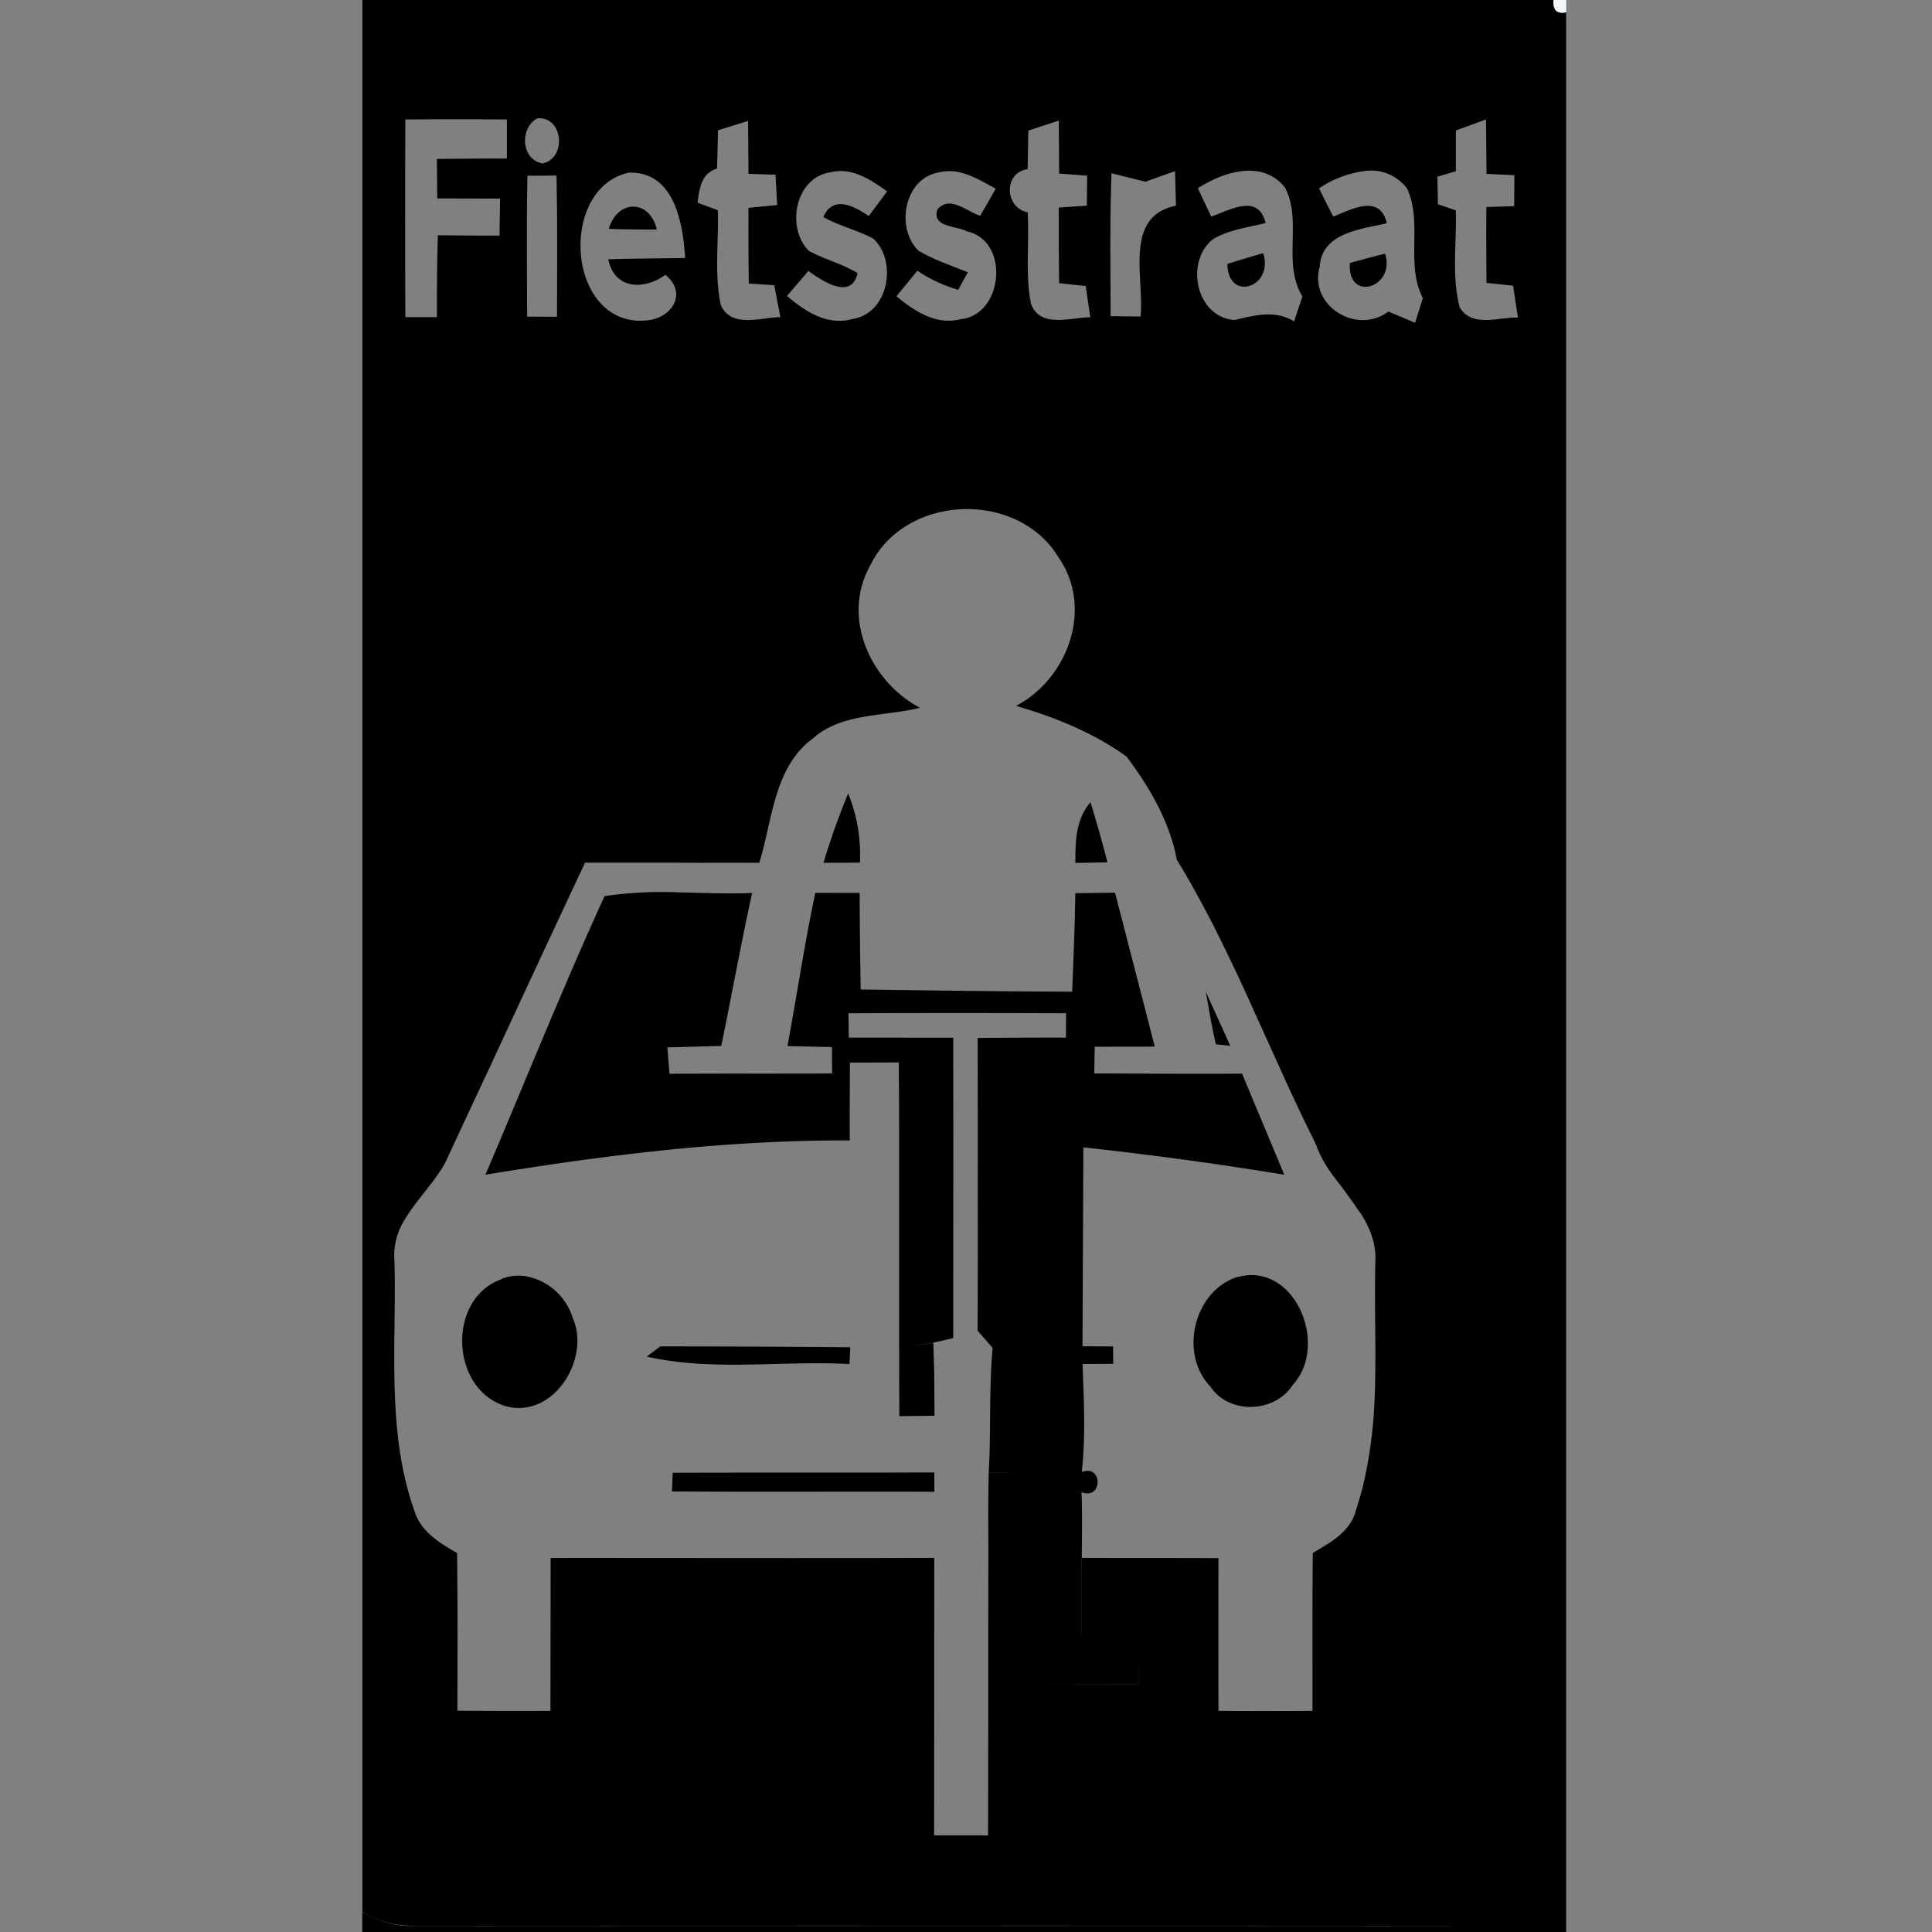
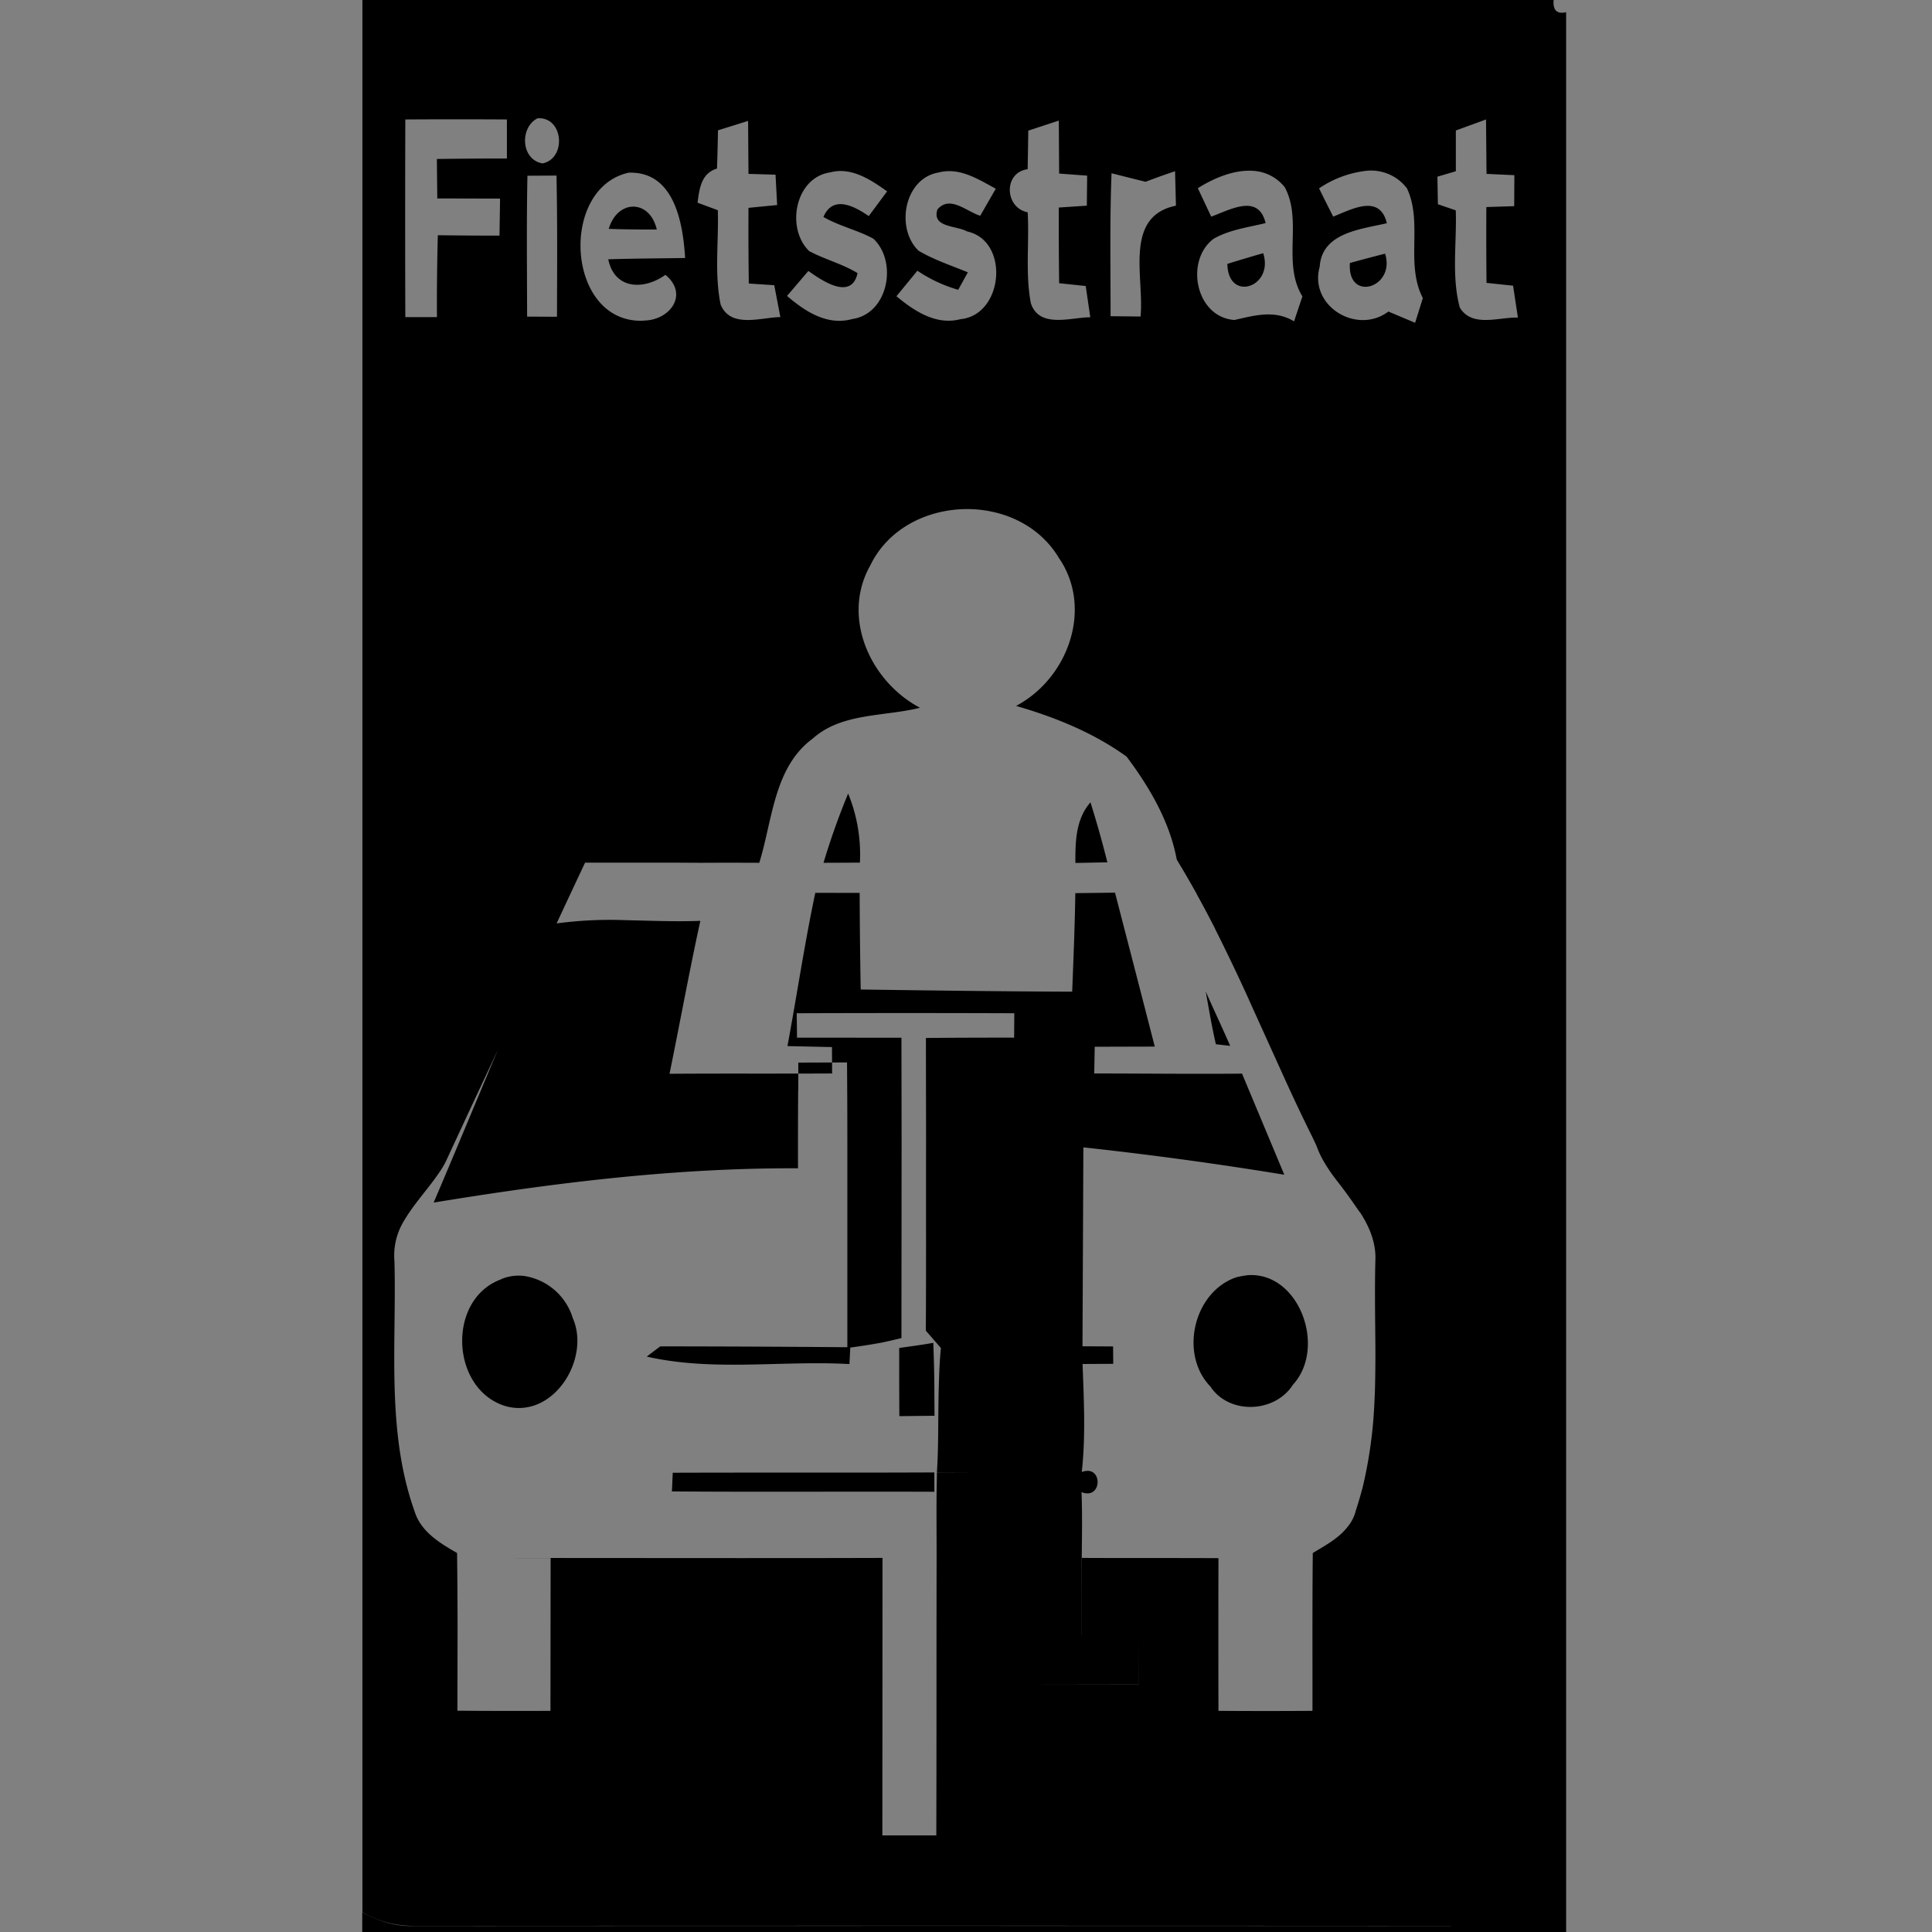
<svg xmlns="http://www.w3.org/2000/svg" width="24" height="24">
  <rect width="100%" height="100%" fill="#808080" stroke="none" />
-   <path d="M4.502 0v23.754a1.26 1.26 0 0 0 .621.17 11094 11094 0 0 1 12.898 0v.002a11094 11094 0 0 0-12.9 0c-.22.004-.43-.066-.621-.17v.246h14.955V.152Q19.283.19 19.3 0zm2.174 1.47c.324-.025.366.498.064.56-.268-.045-.288-.443-.064-.56m-1.64.014h.001q.63-.004 1.26 0v.485q-.435 0-.87.006l.005.49.78.002-.007.46q-.383 0-.766-.005-.014.508-.011 1.017h-.393q-.004-1.228 0-2.455m13.425 0 .006.676.346.016-.002.385-.346.011a59 59 0 0 0 .002.942l.33.035.06.396c-.236-.007-.571.128-.722-.125-.105-.39-.036-.807-.05-1.207l-.222-.076-.006-.342.229-.068v-.506zm-5.307.014.004.658.348.026-.004.373-.348.023a59 59 0 0 0 .004.94l.33.035.057.388c-.244.002-.633.142-.738-.173-.071-.371-.018-.755-.04-1.131-.288-.056-.303-.495 0-.535l.008-.48h.002zm-3.86.004.005.658.336.01.02.377-.356.035a49 49 0 0 0 .004.94l.316.021.076.396c-.244.004-.619.144-.742-.156-.079-.384-.023-.782-.035-1.172l-.252-.093c.024-.175.044-.364.242-.424q.008-.238.012-.475zm6.284.621a.54.54 0 0 1 .383.203c.224.416-.036.942.219 1.356l-.104.31c-.239-.146-.49-.074-.74-.017-.484-.034-.619-.738-.26-1.008.196-.114.429-.142.647-.196-.09-.37-.437-.166-.676-.08l-.166-.353c.2-.127.46-.236.697-.215m-5.164.002c.225-.012.428.125.607.252l-.228.307c-.175-.12-.444-.268-.563.011.196.114.422.162.62.27.305.285.186.934-.262.998-.31.087-.587-.095-.81-.287l.265-.31c.171.122.535.37.611.027-.187-.115-.401-.168-.593-.27l-.002.002c-.301-.281-.184-.922.257-.984a.5.5 0 0 1 .098-.016m6.535 0a.56.56 0 0 1 .53.215c.2.426-.023.935.197 1.363l-.096.307-.332-.14c-.392.295-.99-.069-.853-.558.028-.423.513-.464.834-.539-.088-.366-.431-.176-.666-.082q-.09-.175-.176-.351a1.3 1.3 0 0 1 .562-.215m-5.191.002c.22-.015.422.115.613.217l-.193.336c-.17-.051-.377-.26-.532-.078-.073.227.237.198.368.273.533.114.455 1.039-.082 1.09-.303.079-.573-.101-.795-.285l.26-.317a1.8 1.8 0 0 0 .507.237l.12-.217c-.206-.085-.42-.155-.612-.268-.29-.278-.179-.9.248-.972a.5.5 0 0 1 .098-.016m2.84 0 .011.428c-.655.134-.39.903-.44 1.377l-.372-.004c0-.592-.011-1.184.012-1.776q.21.054.423.106a9 9 0 0 1 .366-.131m-6.782.018c.563-.015.669.627.696 1.06-.318.005-.636.006-.955.016.078.38.446.383.71.193.295.243.056.568-.273.568v.002c-.959.04-1.056-1.653-.178-1.84m-.902.037c.012.584.008 1.17.006 1.754l-.371-.002c-.001-.583-.008-1.167.004-1.75h.002zm.953.386c-.125 0-.25.094-.304.276q.297.01.597.008c-.045-.192-.168-.284-.293-.284m7.826.578q-.223.064-.445.133c.007.481.581.291.445-.133m1.514.006q-.22.056-.437.116c-.035.496.572.306.437-.116m-5.252 3.174c.47-.018.947.182 1.2.606.431.627.112 1.499-.532 1.838.484.14.964.334 1.373.63.285.38.535.806.623 1.278h.002l.002.006v.002q.125.205.242.416v.002q.118.213.229.431v.002q.22.438.424.887v.002l.406.896.039.086q.165.364.342.72l.04.085v.002l.007.012q.032.09.078.175.05.09.111.176.053.073.11.145.111.146.212.295l.05.068v.002q.054.086.095.178a1 1 0 0 1 .062.193v.002q.022.1.016.21v.003c-.008.323-.003.65 0 .976q.003.294-.004.586v.004q-.006.195-.02.389v.002a5.6 5.6 0 0 1-.134.848q-.036.136-.08.273l-.008.025v.002a.5.5 0 0 1-.098.188.7.7 0 0 1-.1.105 1.3 1.3 0 0 1-.171.123q-.082.051-.162.098c-.007.653-.003 1.306-.004 1.959v.002q-.584.004-1.166 0h-.002q-.002-.947 0-1.897c-.565-.003-1.128 0-1.694-.003h-.002q-.004.48-.004.96h-.001q0-.48.003-.96c.002-.272.008-.546-.003-.817.231.091.263-.246.09-.264a.2.2 0 0 0-.087.014c.05-.447.026-.894.01-1.342l.381-.002-.002-.216-.38-.002.011-2.471a46 46 0 0 1 2.496.34l-.525-1.256c-.612.006-1.223-.002-1.836-.002l.006-.332.746-.002q-.246-.957-.494-1.912l-.493.006c-.006.409-.023.816-.039 1.224-.876-.003-1.75-.015-2.627-.027q-.011-.6-.013-1.2l-.551-.001c-.134.632-.228 1.27-.346 1.904l.553.012.002.328c-.672.004-1.347-.001-2.02.004l-.027-.328.67-.018c.13-.633.245-1.27.383-1.9-.306.012-.613-.002-.92-.008a5 5 0 0 0-.916.047l.002.002c-.521 1.139-.986 2.306-1.479 3.459 1.495-.246 3.008-.433 4.526-.426q-.001-.483.002-.965h.002V13.2l.605-.002q.004.482.004.965v2.582a9 9 0 0 0 .424-.066q.124-.026.248-.057l.002-2.45v-.001l-.002-1.28-1.297-.001-.004-.303h.002q1.35-.005 2.701 0l-.002.3v.003q-.547-.001-1.096.004l.002 1.273c-.002.788.002 1.575-.003 2.363l.187.215a6 6 0 0 0-.023.387c-.01.257-.008.515-.012.773a9 9 0 0 1-.014.387l.545.002h-.545l-.004.238c-.003.273 0 .548 0 .82-.003 1.149 0 2.3-.004 3.448h-.668v-.002h-.002l.002-3.447h-.002v.002c-1.587.005-3.174 0-4.761.001H6.84l-.002 1.899h-.004q-.575.003-1.148-.002h-.004l.002-.979q0-.49-.006-.98c-.216-.124-.45-.265-.528-.518-.31-.87-.248-1.802-.246-2.714q.001-.195-.004-.39a.83.83 0 0 1 .13-.523l.001-.002c.092-.154.215-.296.326-.443l.002-.002q.056-.073.106-.148l.002-.002a1 1 0 0 0 .088-.158q.271-.585.545-1.168.58-1.256 1.168-2.508H8.35l.359.002q.36-.002.723 0c.165-.528.18-1.187.664-1.543.36-.323.888-.271 1.332-.383-.617-.326-.981-1.124-.617-1.768.215-.445.675-.68 1.144-.699m-.785 10.42v.197q0 .326.002.65l.437-.005c-.002-.215-.001-.43-.007-.645l-.008-.261c-.142.026-.283.044-.424.064m-.635-6.885a9 9 0 0 0-.305.858l.452-.002a2 2 0 0 0-.145-.856zm3.012.106c-.184.209-.19.49-.188.754l.397-.008a13 13 0 0 0-.21-.746m1.432 2.351c.04.22.076.439.126.655l.178.02c-.099-.226-.204-.449-.304-.675m.51 3.526a1 1 0 0 0-.134.025c-.527.183-.707.954-.318 1.356.232.352.801.33 1.025-.022.426-.464.073-1.419-.574-1.36m-8.98.008a.56.56 0 0 0-.279.039v.002c-.686.248-.631 1.384.065 1.58.586.15 1.045-.592.822-1.098a.75.75 0 0 0-.607-.523m1.694.875-.168.127c.825.188 1.68.046 2.518.093v-.002l.011-.207q-1.18-.01-2.36-.011m3.404 1.566c-1.084.005-2.167 0-3.25.004l-.01.232c1.088.008 2.174 0 3.26.004zm2.54 2.027-.002.606h-1.318l1.317-.002zm4.634 3.6" />
-   <path fill="#f1f7fb" d="M19.298 0h.158v.153q-.172.036-.158-.153" />
+   <path d="M4.502 0v23.754a1.26 1.26 0 0 0 .621.17 11094 11094 0 0 1 12.898 0v.002a11094 11094 0 0 0-12.9 0c-.22.004-.43-.066-.621-.17v.246h14.955V.152Q19.283.19 19.3 0zm2.174 1.47c.324-.025.366.498.064.56-.268-.045-.288-.443-.064-.56m-1.64.014h.001q.63-.004 1.26 0v.485q-.435 0-.87.006l.005.49.78.002-.007.46q-.383 0-.766-.005-.014.508-.011 1.017h-.393q-.004-1.228 0-2.455m13.425 0 .006.676.346.016-.002.385-.346.011a59 59 0 0 0 .002.942l.33.035.06.396c-.236-.007-.571.128-.722-.125-.105-.39-.036-.807-.05-1.207l-.222-.076-.006-.342.229-.068v-.506zm-5.307.014.004.658.348.026-.004.373-.348.023a59 59 0 0 0 .004.94l.33.035.057.388c-.244.002-.633.142-.738-.173-.071-.371-.018-.755-.04-1.131-.288-.056-.303-.495 0-.535l.008-.48h.002zm-3.86.004.005.658.336.01.02.377-.356.035a49 49 0 0 0 .004.94l.316.021.076.396c-.244.004-.619.144-.742-.156-.079-.384-.023-.782-.035-1.172l-.252-.093c.024-.175.044-.364.242-.424q.008-.238.012-.475zm6.284.621a.54.54 0 0 1 .383.203c.224.416-.036.942.219 1.356l-.104.31c-.239-.146-.49-.074-.74-.017-.484-.034-.619-.738-.26-1.008.196-.114.429-.142.647-.196-.09-.37-.437-.166-.676-.08l-.166-.353c.2-.127.46-.236.697-.215m-5.164.002c.225-.012.428.125.607.252l-.228.307c-.175-.12-.444-.268-.563.011.196.114.422.162.62.27.305.285.186.934-.262.998-.31.087-.587-.095-.81-.287l.265-.31c.171.122.535.37.611.027-.187-.115-.401-.168-.593-.27l-.002.002c-.301-.281-.184-.922.257-.984a.5.5 0 0 1 .098-.016m6.535 0a.56.56 0 0 1 .53.215c.2.426-.023.935.197 1.363l-.096.307-.332-.14c-.392.295-.99-.069-.853-.558.028-.423.513-.464.834-.539-.088-.366-.431-.176-.666-.082q-.09-.175-.176-.351a1.3 1.3 0 0 1 .562-.215m-5.191.002c.22-.015.422.115.613.217l-.193.336c-.17-.051-.377-.26-.532-.078-.073.227.237.198.368.273.533.114.455 1.039-.082 1.09-.303.079-.573-.101-.795-.285l.26-.317a1.8 1.8 0 0 0 .507.237l.12-.217c-.206-.085-.42-.155-.612-.268-.29-.278-.179-.9.248-.972a.5.5 0 0 1 .098-.016m2.84 0 .011.428c-.655.134-.39.903-.44 1.377l-.372-.004c0-.592-.011-1.184.012-1.776q.21.054.423.106a9 9 0 0 1 .366-.131m-6.782.018c.563-.015.669.627.696 1.06-.318.005-.636.006-.955.016.078.38.446.383.71.193.295.243.056.568-.273.568v.002c-.959.04-1.056-1.653-.178-1.84m-.902.037c.012.584.008 1.17.006 1.754l-.371-.002c-.001-.583-.008-1.167.004-1.75h.002zm.953.386c-.125 0-.25.094-.304.276q.297.01.597.008c-.045-.192-.168-.284-.293-.284m7.826.578q-.223.064-.445.133c.007.481.581.291.445-.133m1.514.006q-.22.056-.437.116c-.035.496.572.306.437-.116m-5.252 3.174c.47-.018.947.182 1.2.606.431.627.112 1.499-.532 1.838.484.14.964.334 1.373.63.285.38.535.806.623 1.278h.002l.002.006v.002q.125.205.242.416v.002q.118.213.229.431v.002q.22.438.424.887v.002l.406.896.039.086q.165.364.342.72l.04.085v.002l.007.012q.032.09.078.175.05.09.111.176.053.073.11.145.111.146.212.295l.05.068v.002q.054.086.095.178a1 1 0 0 1 .062.193v.002q.022.1.016.21v.003c-.008.323-.003.65 0 .976q.003.294-.004.586v.004q-.006.195-.02.389v.002a5.6 5.6 0 0 1-.134.848q-.036.136-.08.273l-.008.025v.002a.5.5 0 0 1-.098.188.7.7 0 0 1-.1.105 1.3 1.3 0 0 1-.171.123q-.082.051-.162.098c-.007.653-.003 1.306-.004 1.959v.002q-.584.004-1.166 0h-.002q-.002-.947 0-1.897c-.565-.003-1.128 0-1.694-.003h-.002q-.004.48-.004.96h-.001q0-.48.003-.96c.002-.272.008-.546-.003-.817.231.091.263-.246.09-.264a.2.2 0 0 0-.087.014c.05-.447.026-.894.01-1.342l.381-.002-.002-.216-.38-.002.011-2.471a46 46 0 0 1 2.496.34l-.525-1.256c-.612.006-1.223-.002-1.836-.002l.006-.332.746-.002q-.246-.957-.494-1.912l-.493.006c-.006.409-.023.816-.039 1.224-.876-.003-1.75-.015-2.627-.027q-.011-.6-.013-1.2l-.551-.001c-.134.632-.228 1.27-.346 1.904l.553.012.002.328c-.672.004-1.347-.001-2.02.004c.13-.633.245-1.27.383-1.9-.306.012-.613-.002-.92-.008a5 5 0 0 0-.916.047l.002.002c-.521 1.139-.986 2.306-1.479 3.459 1.495-.246 3.008-.433 4.526-.426q-.001-.483.002-.965h.002V13.2l.605-.002q.004.482.004.965v2.582a9 9 0 0 0 .424-.066q.124-.026.248-.057l.002-2.45v-.001l-.002-1.28-1.297-.001-.004-.303h.002q1.35-.005 2.701 0l-.002.3v.003q-.547-.001-1.096.004l.002 1.273c-.002.788.002 1.575-.003 2.363l.187.215a6 6 0 0 0-.023.387c-.01.257-.008.515-.012.773a9 9 0 0 1-.014.387l.545.002h-.545l-.004.238c-.003.273 0 .548 0 .82-.003 1.149 0 2.3-.004 3.448h-.668v-.002h-.002l.002-3.447h-.002v.002c-1.587.005-3.174 0-4.761.001H6.84l-.002 1.899h-.004q-.575.003-1.148-.002h-.004l.002-.979q0-.49-.006-.98c-.216-.124-.45-.265-.528-.518-.31-.87-.248-1.802-.246-2.714q.001-.195-.004-.39a.83.83 0 0 1 .13-.523l.001-.002c.092-.154.215-.296.326-.443l.002-.002q.056-.073.106-.148l.002-.002a1 1 0 0 0 .088-.158q.271-.585.545-1.168.58-1.256 1.168-2.508H8.35l.359.002q.36-.002.723 0c.165-.528.18-1.187.664-1.543.36-.323.888-.271 1.332-.383-.617-.326-.981-1.124-.617-1.768.215-.445.675-.68 1.144-.699m-.785 10.42v.197q0 .326.002.65l.437-.005c-.002-.215-.001-.43-.007-.645l-.008-.261c-.142.026-.283.044-.424.064m-.635-6.885a9 9 0 0 0-.305.858l.452-.002a2 2 0 0 0-.145-.856zm3.012.106c-.184.209-.19.49-.188.754l.397-.008a13 13 0 0 0-.21-.746m1.432 2.351c.04.22.076.439.126.655l.178.02c-.099-.226-.204-.449-.304-.675m.51 3.526a1 1 0 0 0-.134.025c-.527.183-.707.954-.318 1.356.232.352.801.33 1.025-.022.426-.464.073-1.419-.574-1.36m-8.98.008a.56.56 0 0 0-.279.039v.002c-.686.248-.631 1.384.065 1.58.586.15 1.045-.592.822-1.098a.75.75 0 0 0-.607-.523m1.694.875-.168.127c.825.188 1.68.046 2.518.093v-.002l.011-.207q-1.18-.01-2.36-.011m3.404 1.566c-1.084.005-2.167 0-3.25.004l-.01.232c1.088.008 2.174 0 3.26.004zm2.54 2.027-.002.606h-1.318l1.317-.002zm4.634 3.6" />
</svg>